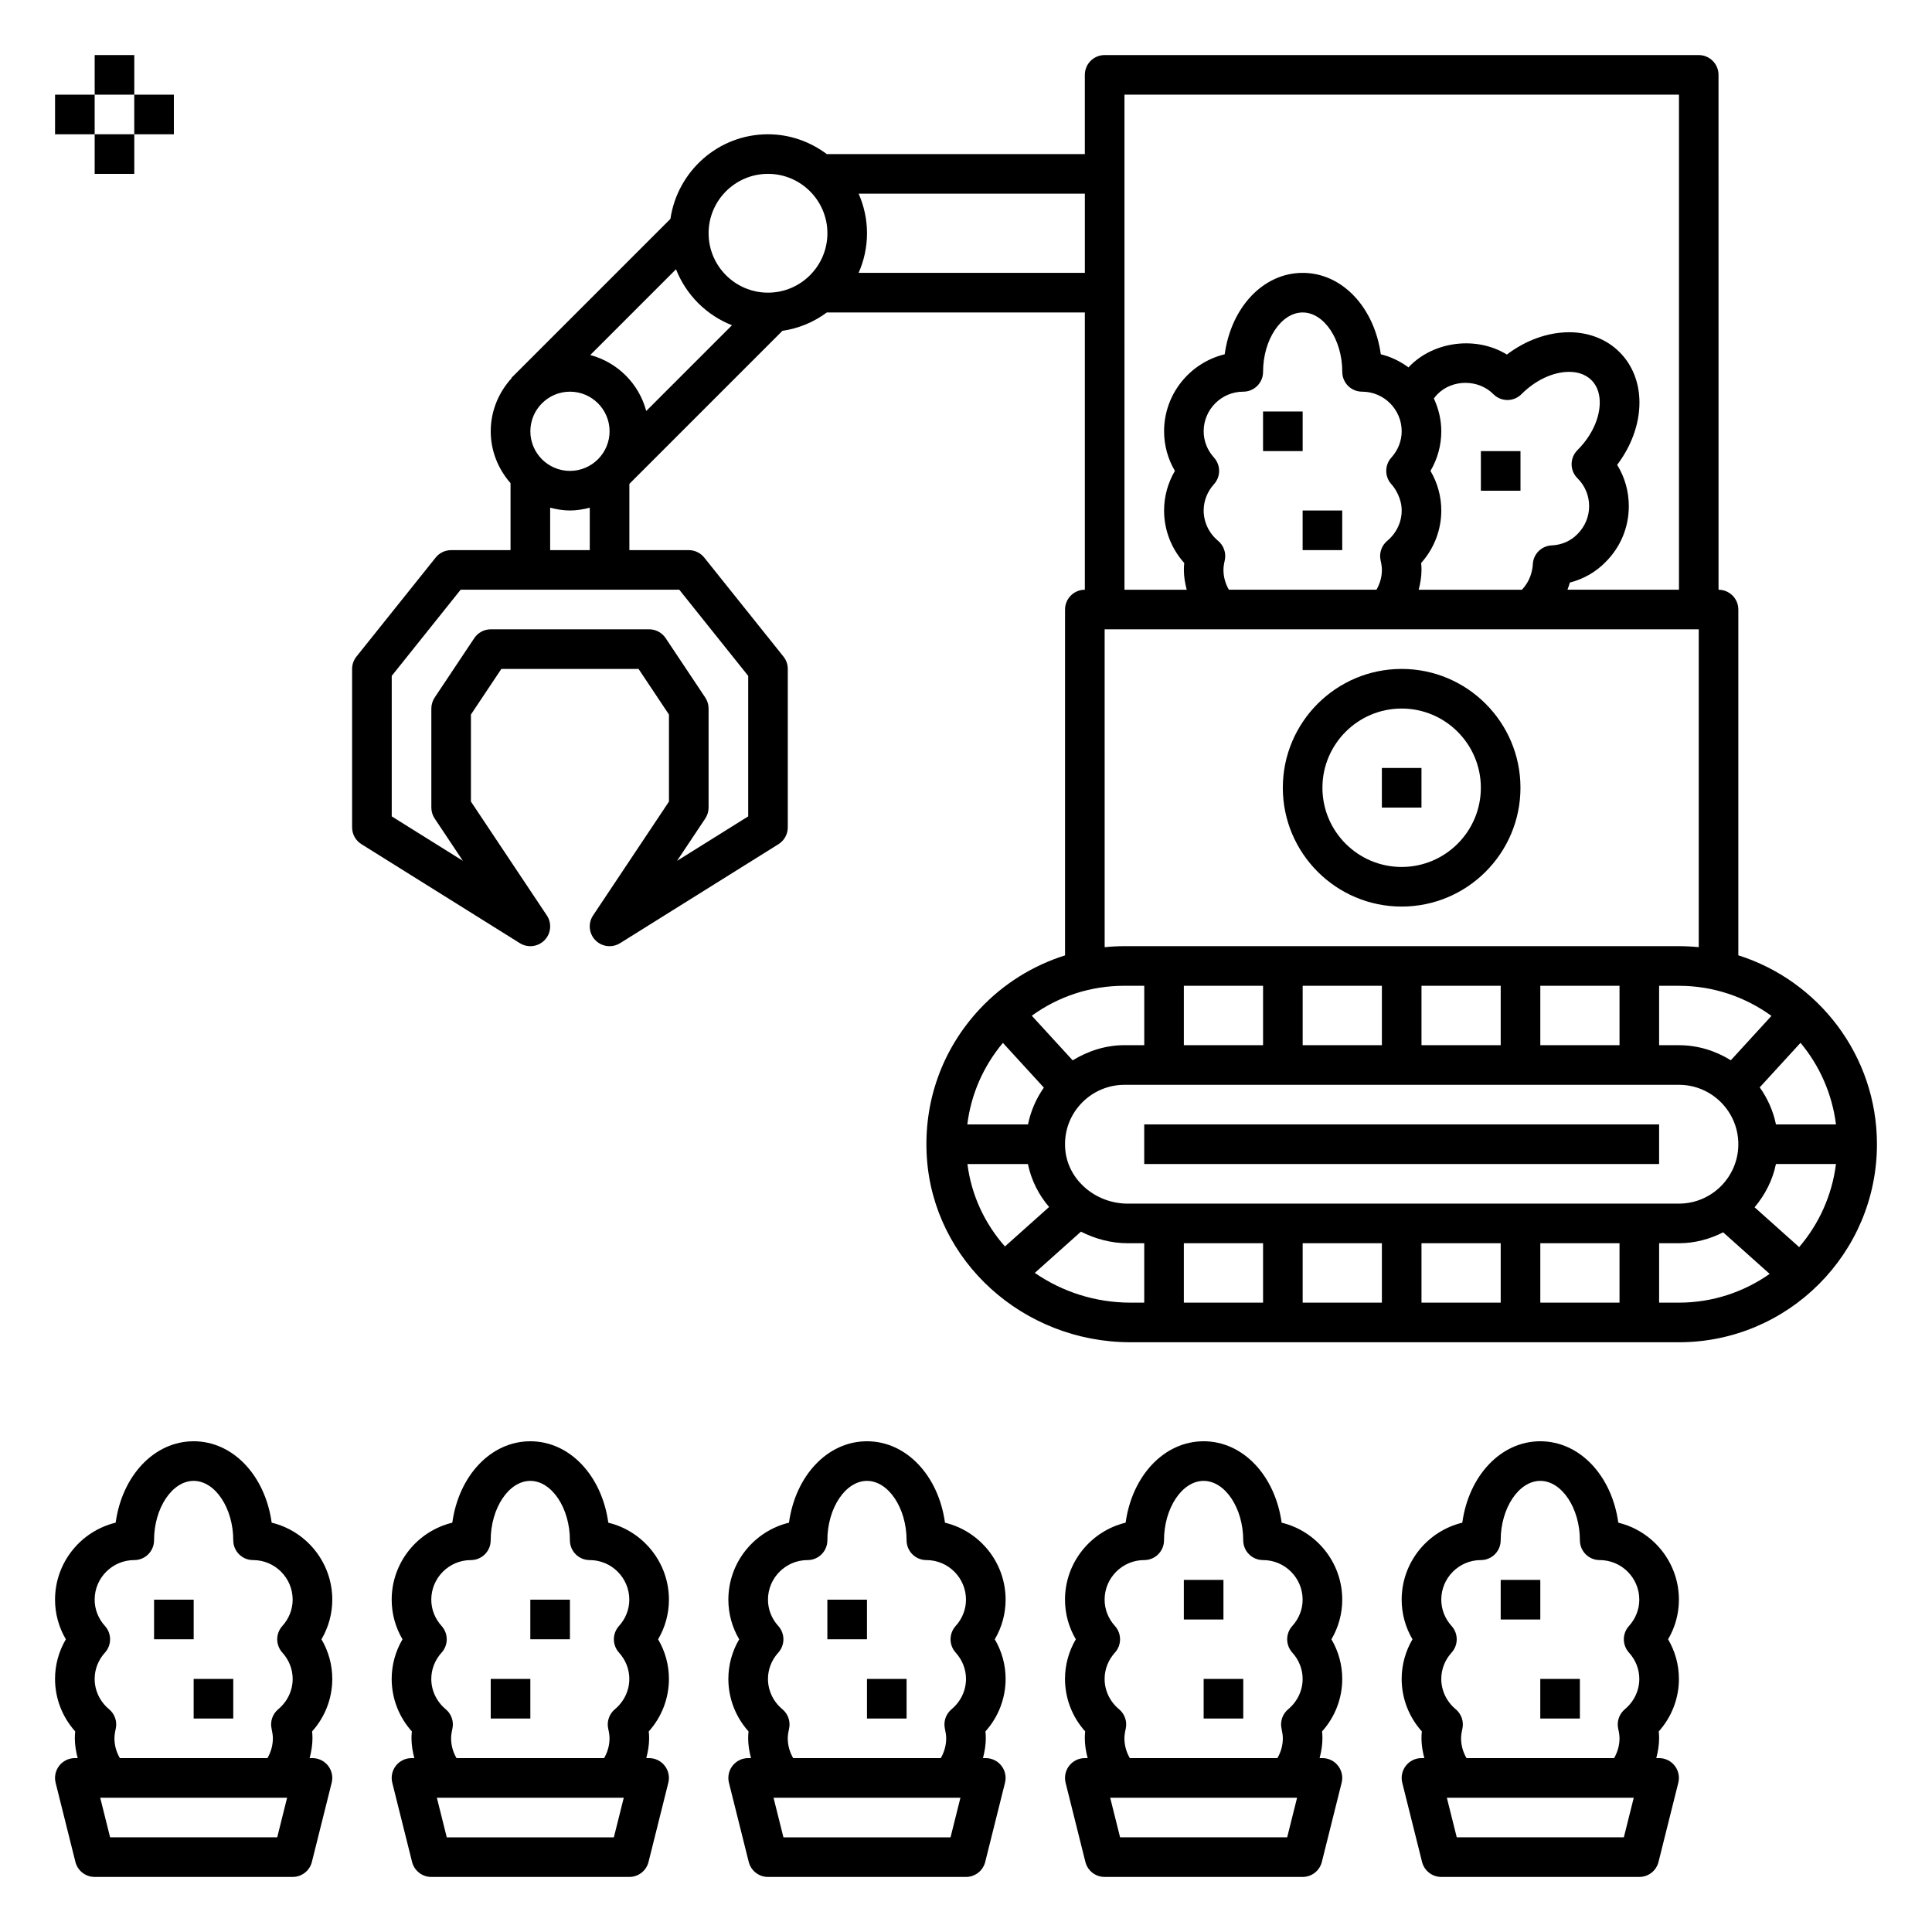
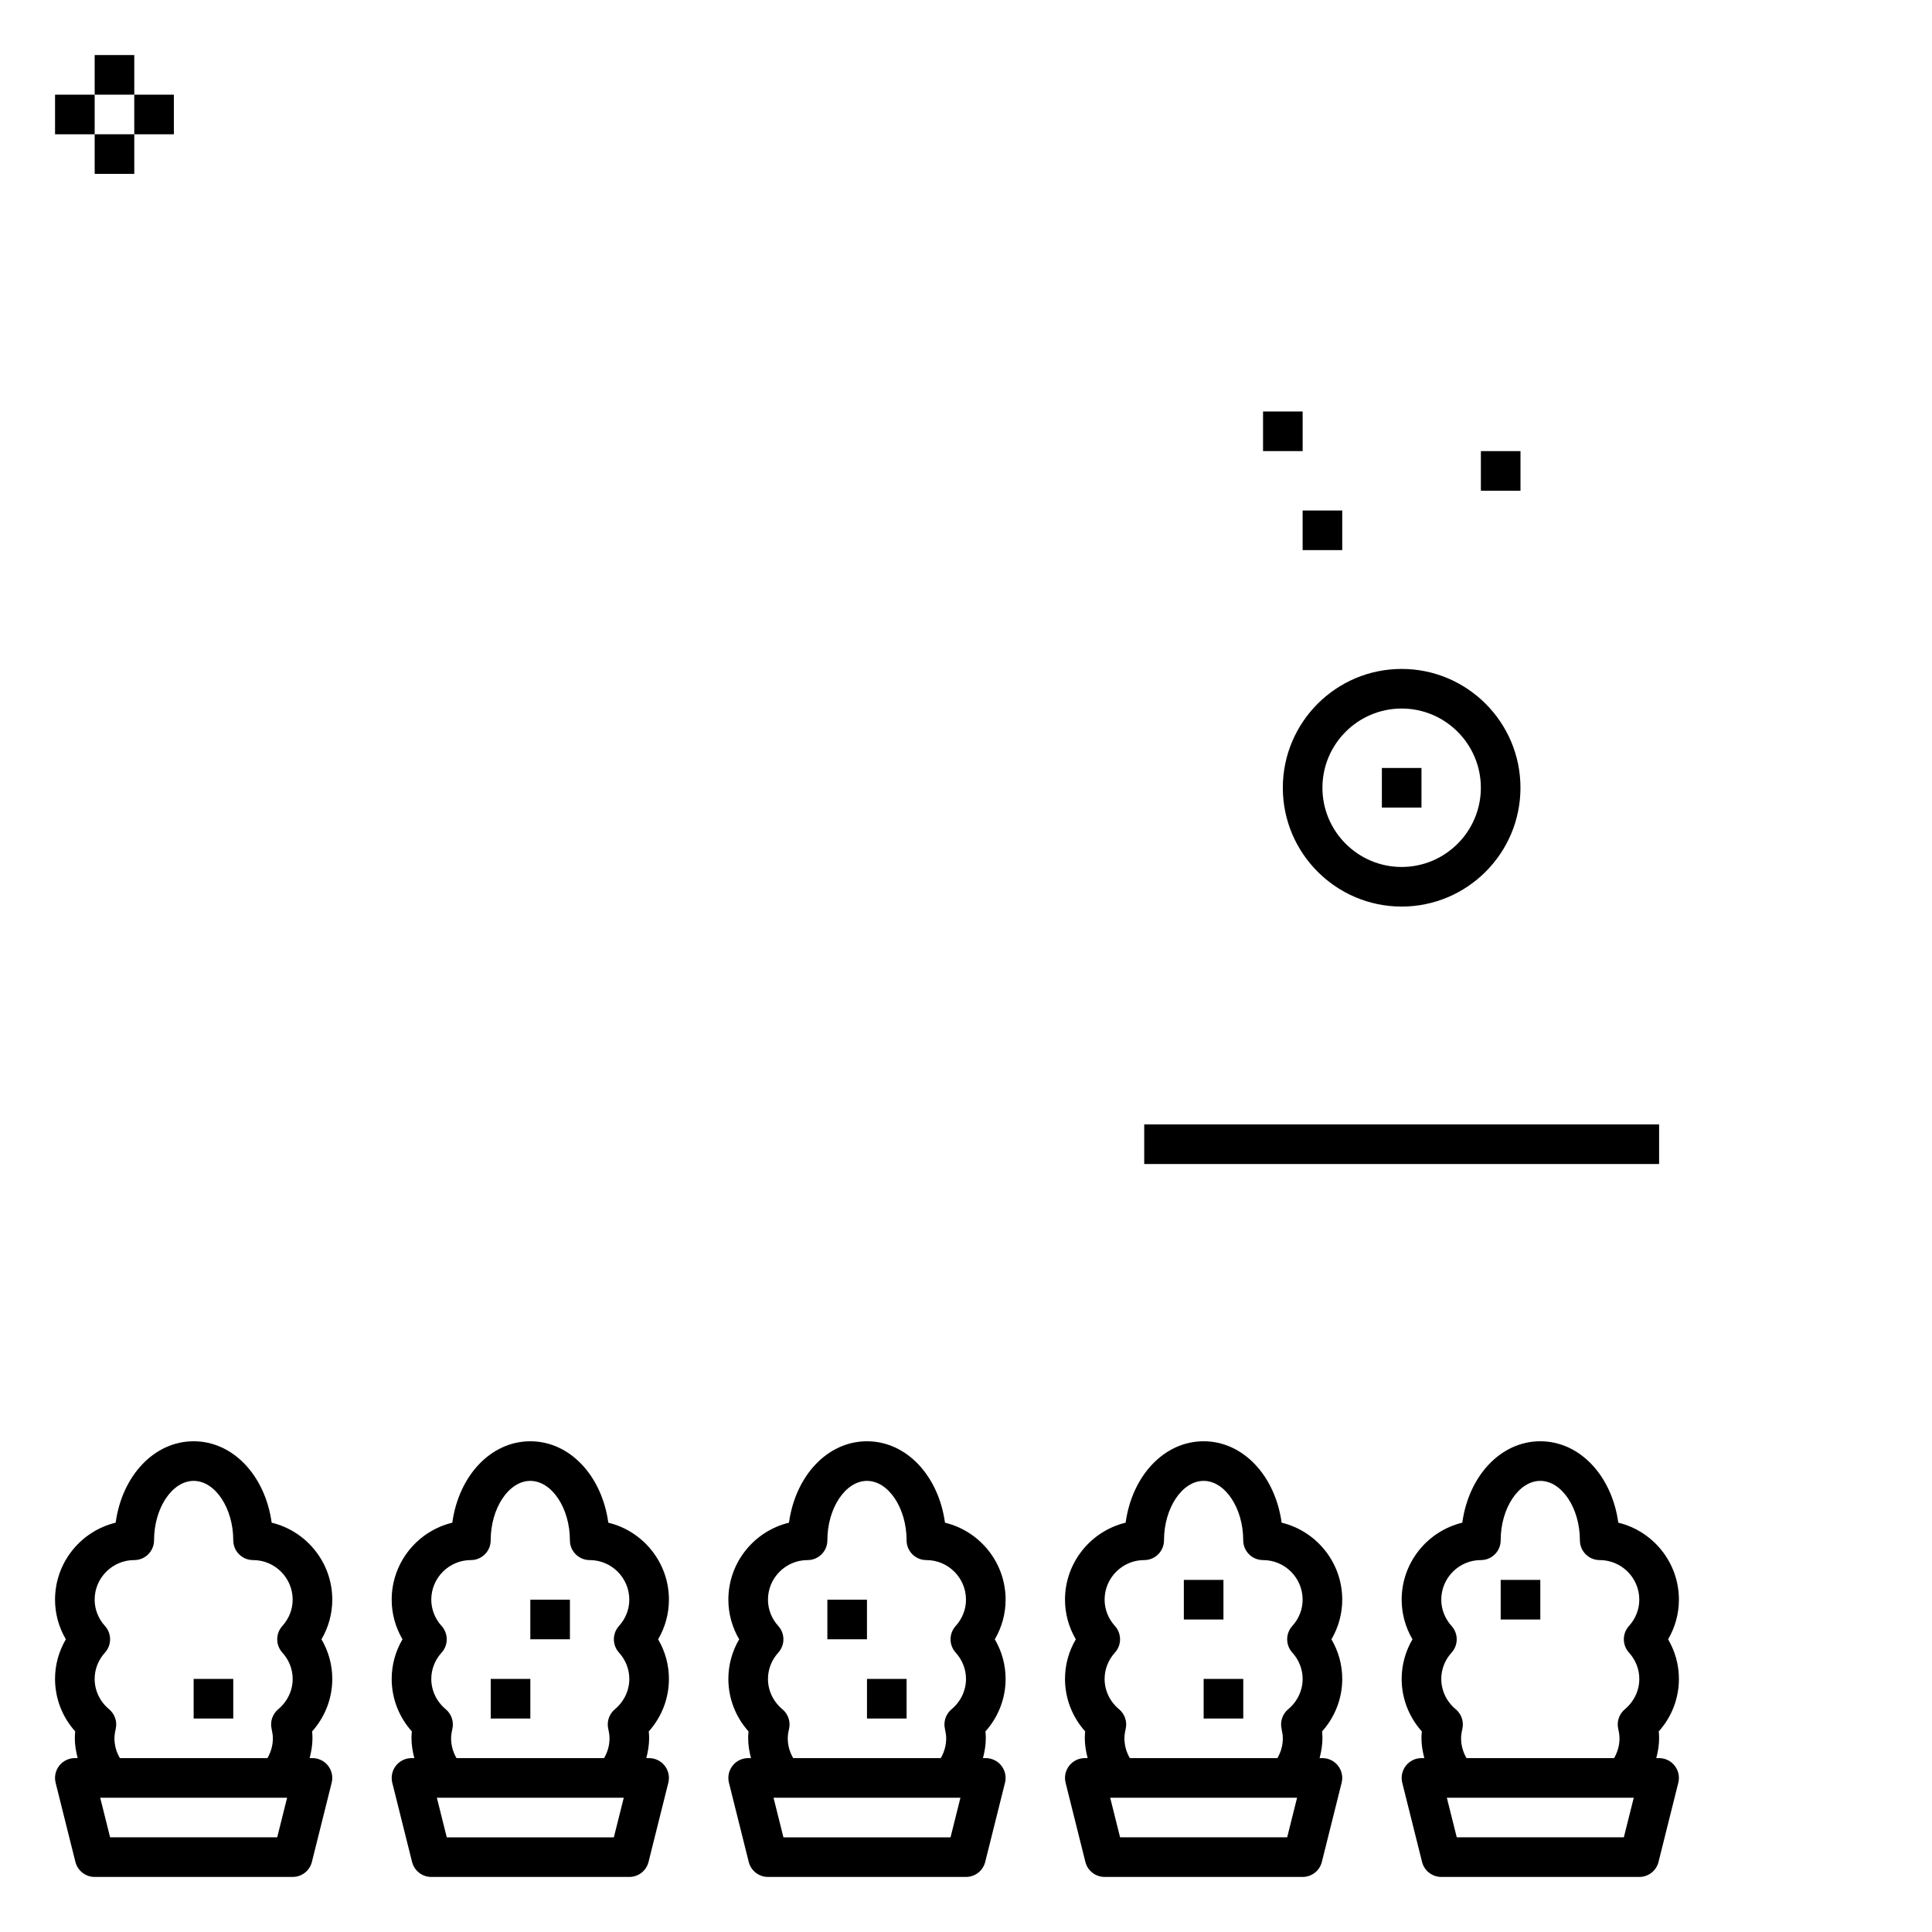
<svg xmlns="http://www.w3.org/2000/svg" fill="#000000" width="800px" height="800px" version="1.1" viewBox="144 144 512 512">
  <g>
    <path d="m447.23 441.98h136.45v10.496h-136.45z" />
    <path d="m515.45 384.25c17.367 0 31.488-14.121 31.488-31.488s-14.121-31.488-31.488-31.488-31.488 14.121-31.488 31.488 14.125 31.488 31.488 31.488zm0-52.48c11.578 0 20.992 9.414 20.992 20.992s-9.414 20.992-20.992 20.992-20.992-9.414-20.992-20.992 9.418-20.992 20.992-20.992z" />
-     <path d="m239.78 367.71 41.984 26.238c2.094 1.309 4.816 0.98 6.551-0.793 1.723-1.773 1.973-4.508 0.598-6.566l-20.113-30.164v-23.066l8.059-12.082h36.367l8.055 12.086v23.066l-20.109 30.164c-1.375 2.059-1.125 4.793 0.598 6.566 1.023 1.043 2.387 1.59 3.769 1.59 0.961 0 1.922-0.262 2.781-0.797l41.984-26.238c1.531-0.961 2.465-2.641 2.465-4.453v-41.984c0-1.191-0.402-2.348-1.148-3.281l-20.992-26.238c-0.996-1.242-2.504-1.969-4.098-1.969h-15.742v-17.559l40.559-40.559c4.371-0.645 8.367-2.336 11.762-4.859h68.383v73.473c-2.902 0-5.246 2.352-5.246 5.246v91.656c-8.535 2.691-16.348 7.535-22.555 14.16-10.023 10.695-15.02 24.676-14.07 39.359 1.773 27.48 25.492 49.004 53.988 49.004h145.32c28.938 0 52.48-23.543 52.48-52.48 0-23.453-15.473-43.355-36.734-50.062v-91.633c0-2.898-2.348-5.246-5.246-5.246l-0.004-136.45c0-2.898-2.348-5.246-5.246-5.246h-157.44c-2.902 0-5.246 2.352-5.246 5.246v20.992h-68.387c-4.375-3.254-9.727-5.246-15.582-5.246-13.16 0-23.984 9.773-25.852 22.418l-42.145 42.145 0.062 0.062c-3.41 3.734-5.539 8.652-5.539 14.094 0 5.273 2.019 10.043 5.246 13.738v17.75h-15.742c-1.594 0-3.102 0.723-4.098 1.969l-20.992 26.238c-0.746 0.938-1.152 2.09-1.152 3.281v41.984c0 1.812 0.938 3.492 2.469 4.449zm170 52.664 10.852 11.852c-2.066 2.949-3.484 6.246-4.203 9.758h-16.078c0.98-7.957 4.215-15.383 9.43-21.609zm-9.402 32.105h16.023c0.898 4.266 2.832 8.145 5.625 11.383l-11.707 10.465c-5.332-6.043-8.895-13.559-9.941-21.848zm46.855 36.734h-3.625c-9.438 0-18.199-2.938-25.375-7.883l12.227-10.93c3.758 1.898 7.961 3.07 12.43 3.07h4.344zm141.7-57.727c8.68 0 15.742 7.062 15.742 15.742 0 8.68-7.062 15.742-15.742 15.742l-146.04 0.004c-8.535 0-15.816-6.231-16.574-14.18-0.43-4.512 0.996-8.832 4.019-12.148 2.977-3.281 7.223-5.16 11.652-5.16zm-131.2-10.496v-15.742h20.992v15.742zm31.488 0v-15.742h20.992v15.742zm31.488 0v-15.742h20.992v15.742zm31.488 0v-15.742h20.992v15.742zm-73.473 68.223h-20.992v-15.742h20.992zm31.488 0h-20.992v-15.742h20.992zm31.488 0h-20.992v-15.742h20.992zm31.488 0h-20.992v-15.742h20.992zm15.742 0h-5.246v-15.742h5.246c4.234 0 8.184-1.102 11.723-2.891l12.324 11.016c-6.816 4.781-15.098 7.617-24.047 7.617zm31.863-14.715-11.805-10.555c2.734-3.269 4.769-7.137 5.652-11.469h15.91c-1.047 8.352-4.543 15.934-9.758 22.023zm9.762-32.516h-15.91c-0.734-3.606-2.246-6.918-4.297-9.824l10.805-11.797c5.023 6.012 8.371 13.457 9.402 21.621zm-17.102-28.762-10.77 11.762c-4.012-2.488-8.695-3.992-13.754-3.992h-5.246v-15.742h5.246c9.16-0.004 17.617 2.977 24.523 7.973zm-171.46-244.14h146.95v131.2h-29.551c0.23-0.625 0.461-1.254 0.637-1.898 3.59-0.918 6.848-2.769 9.422-5.394 4-3.961 6.199-9.238 6.199-14.852 0-3.926-1.074-7.688-3.09-10.949 3.801-5.027 5.914-10.859 5.91-16.527 0-5.231-1.879-9.973-5.258-13.324-3.379-3.406-8.117-5.285-13.348-5.289h-0.016c-5.664 0-11.492 2.113-16.516 5.91-7.941-4.902-19.133-3.625-25.719 3.027-0.121 0.117-0.211 0.27-0.324 0.387-2.188-1.594-4.656-2.828-7.363-3.484-1.738-12.41-10.203-21.574-20.699-21.574s-18.961 9.164-20.672 21.574c-9.207 2.227-16.062 10.535-16.062 20.41 0 3.707 0.996 7.32 2.867 10.496-1.871 3.176-2.867 6.793-2.867 10.496 0 5.16 1.914 10.086 5.344 13.914-0.066 0.629-0.098 1.234-0.098 1.832 0 1.793 0.309 3.543 0.75 5.246h-16.492zm78.625 124.12c3.426-3.828 5.34-8.754 5.34-13.914 0-3.707-0.996-7.32-2.867-10.496 1.871-3.172 2.867-6.789 2.867-10.496 0-3.113-0.746-6.035-1.969-8.695 0.293-0.398 0.598-0.793 0.965-1.148 3.957-3.988 10.844-3.988 14.801 0 0.988 0.992 2.324 1.555 3.723 1.555h0.004c1.402 0 2.734-0.555 3.723-1.547 3.684-3.707 8.402-5.914 12.621-5.914h0.012c1.699 0 4.109 0.383 5.93 2.215 1.805 1.789 2.184 4.199 2.184 5.902 0.004 4.227-2.211 8.949-5.914 12.625-0.988 0.988-1.547 2.324-1.547 3.727 0 1.402 0.555 2.738 1.555 3.723 1.996 1.977 3.09 4.602 3.09 7.398s-1.098 5.422-3.144 7.453c-1.758 1.789-4.156 2.832-6.758 2.945-2.699 0.109-4.871 2.258-5.016 4.949-0.105 1.844-0.715 4.508-2.898 6.801h-27.359c0.445-1.707 0.754-3.457 0.754-5.25 0-0.598-0.031-1.203-0.094-1.832zm-7.891-20.883c0.738 0.812 1.301 1.73 1.746 2.699l0.004 0.004c0.625 1.344 0.984 2.781 0.984 4.266 0 3.082-1.395 6.008-3.824 8.035-1.516 1.266-2.199 3.269-1.762 5.191 0.23 1.02 0.34 1.84 0.34 2.519 0 1.867-0.516 3.668-1.438 5.246h-39.109c-0.922-1.578-1.438-3.379-1.438-5.246 0-0.676 0.109-1.5 0.34-2.516 0.438-1.926-0.246-3.93-1.762-5.191-2.43-2.027-3.824-4.957-3.824-8.039 0-2.551 0.973-5.027 2.734-6.969 1.812-2 1.812-5.047 0-7.055-1.766-1.941-2.734-4.418-2.734-6.969 0-5.789 4.707-10.496 10.496-10.496 2.902 0 5.246-2.352 5.246-5.246 0-8.535 4.809-15.742 10.496-15.742s10.496 7.211 10.496 15.742c0 2.898 2.348 5.246 5.246 5.246 5.789 0 10.496 4.707 10.496 10.496 0 2.551-0.973 5.027-2.734 6.969-1.809 2-1.809 5.055 0 7.055zm-75.984 38.457h157.44v84.234c-1.727-0.172-3.477-0.266-5.25-0.266h-146.94c-1.758 0-3.512 0.094-5.246 0.273zm5.25 94.465h5.246v15.742h-5.246c-4.902 0-9.613 1.496-13.723 4.023l-10.836-11.828c7.09-5.144 15.566-7.938 24.559-7.938zm-70.449-209.92h59.953v20.992h-59.953c1.414-3.223 2.223-6.758 2.223-10.496 0-3.734-0.809-7.273-2.223-10.496zm-24.016-5.246c8.68 0 15.742 7.062 15.742 15.742 0 8.68-7.062 15.742-15.742 15.742-8.68 0-15.742-7.062-15.742-15.742-0.004-8.68 7.062-15.742 15.742-15.742zm-24.379 25.289c2.664 6.781 8.051 12.164 14.832 14.832l-22.723 22.723c-1.93-7.238-7.594-12.898-14.832-14.832zm-35.543 35.547 0.051-0.051c1.898-1.887 4.508-3.059 7.391-3.059 5.789 0 10.496 4.707 10.496 10.496 0 2.883-1.172 5.496-3.055 7.391l-0.051 0.051c-1.902 1.887-4.512 3.055-7.391 3.055-5.789 0-10.496-4.707-10.496-10.496 0-2.879 1.168-5.492 3.055-7.387zm12.688 27.637v11.238h-10.496v-11.242c1.691 0.441 3.43 0.746 5.25 0.746 1.82 0 3.559-0.305 5.246-0.742zm-52.48 44.57 18.266-22.836h57.938l18.262 22.836v37.234l-18.852 11.781 7.473-11.211c0.574-0.859 0.883-1.879 0.883-2.91v-26.238c0-1.035-0.309-2.051-0.883-2.914l-10.496-15.742c-0.973-1.461-2.613-2.34-4.363-2.34h-41.984c-1.754 0-3.391 0.875-4.367 2.336l-10.496 15.742c-0.57 0.863-0.883 1.883-0.883 2.914v26.238c0 1.035 0.309 2.051 0.883 2.914l7.473 11.211-18.852-11.781z" />
    <path d="m163.93 602.84c-0.062 0.629-0.098 1.234-0.098 1.832 0 1.793 0.309 3.543 0.75 5.246h-0.75c-1.617 0-3.144 0.746-4.137 2.019-0.992 1.273-1.348 2.934-0.957 4.504l5.246 20.992c0.594 2.336 2.688 3.973 5.098 3.973h52.48c2.41 0 4.504-1.637 5.09-3.973l5.246-20.992c0.395-1.57 0.043-3.227-0.957-4.504-0.992-1.273-2.516-2.019-4.133-2.019h-0.75c0.441-1.703 0.75-3.453 0.75-5.246 0-0.598-0.031-1.203-0.094-1.832 3.426-3.824 5.344-8.754 5.344-13.914 0-3.707-0.996-7.32-2.867-10.496 1.871-3.172 2.867-6.789 2.867-10.496 0-9.875-6.859-18.184-16.062-20.41-1.715-12.41-10.18-21.574-20.676-21.574-10.496 0-18.961 9.164-20.672 21.574-9.203 2.227-16.062 10.535-16.062 20.41 0 3.707 0.996 7.32 2.867 10.496-1.871 3.176-2.867 6.793-2.867 10.496 0 5.16 1.914 10.09 5.344 13.914zm53.535 28.07h-44.285l-2.625-10.496h49.531zm-45.648-56.004c-1.762-1.945-2.734-4.422-2.734-6.973 0-5.789 4.707-10.496 10.496-10.496 2.902 0 5.246-2.352 5.246-5.246 0-8.535 4.809-15.742 10.496-15.742s10.496 7.211 10.496 15.742c0 2.898 2.348 5.246 5.246 5.246 5.789 0 10.496 4.707 10.496 10.496 0 2.551-0.973 5.027-2.734 6.969-1.812 2-1.812 5.047 0 7.055 1.766 1.941 2.738 4.418 2.738 6.969 0 3.082-1.395 6.008-3.824 8.035-1.516 1.266-2.199 3.269-1.762 5.191 0.227 1.02 0.336 1.84 0.336 2.519 0 1.867-0.516 3.668-1.438 5.246h-39.105c-0.926-1.578-1.441-3.379-1.441-5.246 0-0.676 0.109-1.5 0.34-2.516 0.438-1.926-0.246-3.93-1.762-5.191-2.43-2.027-3.824-4.957-3.824-8.039 0-2.551 0.973-5.027 2.734-6.969 1.809-2 1.809-5.055 0-7.051z" />
    <path d="m305.21 547.53c-1.711-12.414-10.176-21.578-20.672-21.578-10.496 0-18.961 9.164-20.672 21.574-9.207 2.227-16.066 10.535-16.066 20.41 0 3.707 0.996 7.32 2.867 10.496-1.867 3.176-2.867 6.793-2.867 10.496 0 5.16 1.914 10.086 5.344 13.914-0.062 0.629-0.094 1.234-0.094 1.832 0 1.793 0.309 3.543 0.75 5.246h-0.75c-1.617 0-3.144 0.746-4.137 2.019-0.992 1.273-1.348 2.934-0.957 4.504l5.246 20.992c0.594 2.336 2.688 3.973 5.094 3.973h52.48c2.41 0 4.504-1.637 5.09-3.973l5.246-20.992c0.395-1.57 0.043-3.227-0.957-4.504-0.992-1.273-2.512-2.019-4.129-2.019h-0.75c0.438-1.703 0.75-3.453 0.75-5.246 0-0.598-0.031-1.203-0.094-1.832 3.426-3.824 5.34-8.754 5.34-13.914 0-3.707-0.996-7.32-2.867-10.496 1.871-3.172 2.867-6.789 2.867-10.496 0-9.875-6.859-18.184-16.062-20.406zm1.469 83.383h-44.281l-2.625-10.496h49.531zm1.363-48.953c1.766 1.941 2.734 4.418 2.734 6.969 0 3.082-1.395 6.008-3.824 8.035-1.516 1.266-2.199 3.269-1.762 5.191 0.23 1.02 0.34 1.84 0.34 2.519 0 1.867-0.516 3.668-1.438 5.246h-39.109c-0.926-1.578-1.438-3.379-1.438-5.246 0-0.676 0.109-1.5 0.34-2.516 0.438-1.926-0.246-3.93-1.762-5.191-2.43-2.027-3.828-4.957-3.828-8.039 0-2.551 0.973-5.027 2.734-6.969 1.812-2 1.812-5.047 0-7.055-1.762-1.941-2.734-4.418-2.734-6.969 0-5.789 4.707-10.496 10.496-10.496 2.902 0 5.246-2.352 5.246-5.246 0-8.535 4.809-15.742 10.496-15.742s10.496 7.211 10.496 15.742c0 2.898 2.348 5.246 5.246 5.246 5.789 0 10.496 4.707 10.496 10.496 0 2.551-0.973 5.027-2.734 6.969-1.805 2-1.805 5.055 0.004 7.055z" />
    <path d="m394.43 547.53c-1.711-12.414-10.176-21.578-20.672-21.578-10.496 0-18.961 9.164-20.672 21.574-9.203 2.227-16.062 10.535-16.062 20.41 0 3.707 0.996 7.32 2.867 10.496-1.871 3.176-2.867 6.793-2.867 10.496 0 5.16 1.914 10.086 5.344 13.914-0.066 0.629-0.098 1.234-0.098 1.832 0 1.793 0.309 3.543 0.75 5.246h-0.75c-1.617 0-3.144 0.746-4.137 2.019-0.992 1.273-1.348 2.934-0.957 4.504l5.246 20.992c0.594 2.336 2.688 3.973 5.098 3.973h52.48c2.41 0 4.504-1.637 5.09-3.973l5.246-20.992c0.395-1.57 0.043-3.227-0.957-4.504-0.992-1.273-2.516-2.019-4.133-2.019h-0.75c0.441-1.703 0.75-3.453 0.75-5.246 0-0.598-0.031-1.203-0.094-1.832 3.426-3.824 5.344-8.754 5.344-13.914 0-3.707-0.996-7.32-2.867-10.496 1.867-3.172 2.867-6.789 2.867-10.496 0-9.875-6.859-18.184-16.066-20.406zm1.469 83.383h-44.281l-2.625-10.496h49.531zm1.367-48.953c1.762 1.941 2.734 4.418 2.734 6.969 0 3.082-1.395 6.008-3.824 8.035-1.516 1.266-2.199 3.269-1.762 5.191 0.227 1.02 0.336 1.84 0.336 2.519 0 1.867-0.516 3.668-1.438 5.246h-39.109c-0.922-1.578-1.438-3.379-1.438-5.246 0-0.676 0.109-1.5 0.34-2.516 0.438-1.926-0.246-3.93-1.762-5.191-2.43-2.027-3.824-4.957-3.824-8.039 0-2.551 0.973-5.027 2.734-6.969 1.812-2 1.812-5.047 0-7.055-1.766-1.941-2.734-4.418-2.734-6.969 0-5.789 4.707-10.496 10.496-10.496 2.902 0 5.246-2.352 5.246-5.246 0-8.535 4.809-15.742 10.496-15.742s10.496 7.211 10.496 15.742c0 2.898 2.348 5.246 5.246 5.246 5.789 0 10.496 4.707 10.496 10.496 0 2.551-0.973 5.027-2.734 6.969-1.809 2-1.809 5.055 0.004 7.055z" />
    <path d="m431.58 602.84c-0.062 0.629-0.094 1.234-0.094 1.832 0 1.793 0.309 3.543 0.75 5.246h-0.75c-1.617 0-3.144 0.746-4.137 2.019-0.992 1.273-1.348 2.934-0.957 4.504l5.246 20.992c0.59 2.336 2.684 3.973 5.094 3.973h52.48c2.41 0 4.504-1.637 5.09-3.973l5.246-20.992c0.395-1.57 0.043-3.227-0.957-4.504-0.992-1.273-2.516-2.019-4.133-2.019h-0.75c0.441-1.703 0.75-3.453 0.75-5.246 0-0.598-0.031-1.203-0.094-1.832 3.43-3.824 5.344-8.754 5.344-13.914 0-3.707-0.996-7.32-2.867-10.496 1.871-3.172 2.867-6.789 2.867-10.496 0-9.875-6.859-18.184-16.062-20.41-1.711-12.41-10.176-21.574-20.672-21.574-10.496 0-18.961 9.164-20.672 21.574-9.207 2.227-16.066 10.535-16.066 20.41 0 3.707 0.996 7.32 2.867 10.496-1.871 3.176-2.867 6.793-2.867 10.496 0 5.16 1.914 10.09 5.344 13.914zm53.535 28.07h-44.281l-2.625-10.496h49.531zm-45.648-56.004c-1.762-1.945-2.734-4.422-2.734-6.973 0-5.789 4.707-10.496 10.496-10.496 2.902 0 5.246-2.352 5.246-5.246 0-8.535 4.809-15.742 10.496-15.742s10.496 7.211 10.496 15.742c0 2.898 2.348 5.246 5.246 5.246 5.789 0 10.496 4.707 10.496 10.496 0 2.551-0.973 5.027-2.734 6.969-1.812 2-1.812 5.047 0 7.055 1.766 1.941 2.738 4.418 2.738 6.969 0 3.082-1.395 6.008-3.824 8.035-1.516 1.266-2.199 3.269-1.762 5.191 0.227 1.02 0.336 1.84 0.336 2.519 0 1.867-0.516 3.668-1.438 5.246h-39.109c-0.922-1.578-1.434-3.379-1.434-5.246 0-0.676 0.109-1.5 0.34-2.516 0.438-1.926-0.246-3.93-1.762-5.191-2.434-2.027-3.828-4.957-3.828-8.039 0-2.551 0.973-5.027 2.734-6.969 1.812-2 1.812-5.055 0-7.051z" />
    <path d="m520.8 602.84c-0.062 0.629-0.094 1.234-0.094 1.832 0 1.793 0.309 3.543 0.75 5.246h-0.75c-1.617 0-3.144 0.746-4.137 2.019-0.992 1.273-1.348 2.934-0.957 4.504l5.246 20.992c0.594 2.336 2.688 3.973 5.094 3.973h52.48c2.41 0 4.504-1.637 5.09-3.973l5.246-20.992c0.395-1.57 0.043-3.227-0.957-4.504-0.992-1.273-2.512-2.019-4.129-2.019h-0.75c0.441-1.703 0.75-3.453 0.75-5.246 0-0.598-0.031-1.203-0.094-1.832 3.426-3.824 5.34-8.754 5.34-13.914 0-3.707-0.996-7.32-2.867-10.496 1.871-3.172 2.867-6.789 2.867-10.496 0-9.875-6.859-18.184-16.062-20.41-1.711-12.41-10.176-21.574-20.672-21.574s-18.961 9.164-20.672 21.574c-9.207 2.227-16.066 10.535-16.066 20.41 0 3.707 0.996 7.32 2.867 10.496-1.867 3.176-2.867 6.793-2.867 10.496 0 5.16 1.918 10.09 5.344 13.914zm53.535 28.07h-44.281l-2.625-10.496h49.531zm-45.648-56.004c-1.762-1.945-2.734-4.422-2.734-6.973 0-5.789 4.707-10.496 10.496-10.496 2.902 0 5.246-2.352 5.246-5.246 0-8.535 4.809-15.742 10.496-15.742s10.496 7.211 10.496 15.742c0 2.898 2.348 5.246 5.246 5.246 5.789 0 10.496 4.707 10.496 10.496 0 2.551-0.973 5.027-2.734 6.969-1.812 2-1.812 5.047 0 7.055 1.77 1.941 2.738 4.418 2.738 6.969 0 3.082-1.395 6.008-3.824 8.035-1.516 1.266-2.199 3.269-1.762 5.191 0.23 1.02 0.34 1.84 0.34 2.519 0 1.867-0.516 3.668-1.438 5.246h-39.109c-0.922-1.578-1.438-3.379-1.438-5.246 0-0.676 0.109-1.5 0.34-2.516 0.438-1.926-0.246-3.93-1.762-5.191-2.43-2.027-3.828-4.957-3.828-8.039 0-2.551 0.973-5.027 2.734-6.969 1.812-2 1.812-5.055 0-7.051z" />
    <path d="m510.21 347.52h10.496v10.496h-10.496z" />
    <path d="m169.09 158.59h10.496v10.496h-10.496z" />
    <path d="m169.09 179.58h10.496v10.496h-10.496z" />
    <path d="m179.58 169.09h10.496v10.496h-10.496z" />
    <path d="m158.59 169.09h10.496v10.496h-10.496z" />
-     <path d="m184.83 567.93h10.496v10.496h-10.496z" />
    <path d="m195.32 588.93h10.496v10.496h-10.496z" />
    <path d="m274.05 588.93h10.496v10.496h-10.496z" />
    <path d="m284.54 567.93h10.496v10.496h-10.496z" />
    <path d="m363.26 567.93h10.496v10.496h-10.496z" />
    <path d="m373.76 588.93h10.496v10.496h-10.496z" />
    <path d="m457.73 562.69h10.496v10.496h-10.496z" />
    <path d="m462.98 588.93h10.496v10.496h-10.496z" />
    <path d="m541.7 562.69h10.496v10.496h-10.496z" />
-     <path d="m552.19 588.93h10.496v10.496h-10.496z" />
+     <path d="m552.19 588.93h10.496h-10.496z" />
    <path d="m478.72 253.05h10.496v10.496h-10.496z" />
    <path d="m489.21 279.29h10.496v10.496h-10.496z" />
    <path d="m536.45 263.55h10.496v10.496h-10.496z" />
  </g>
</svg>